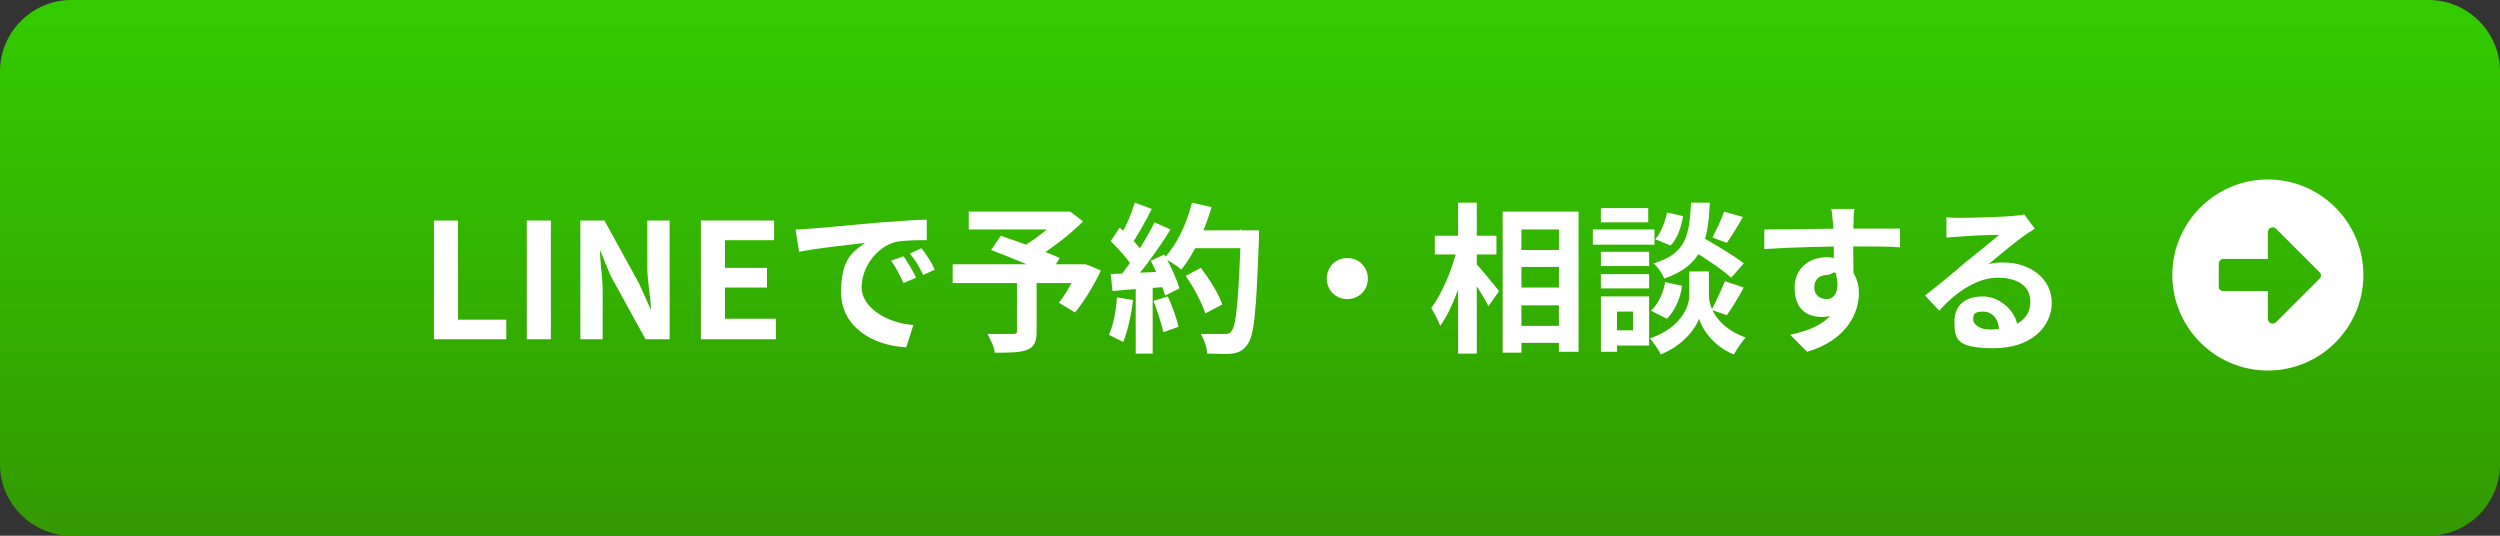
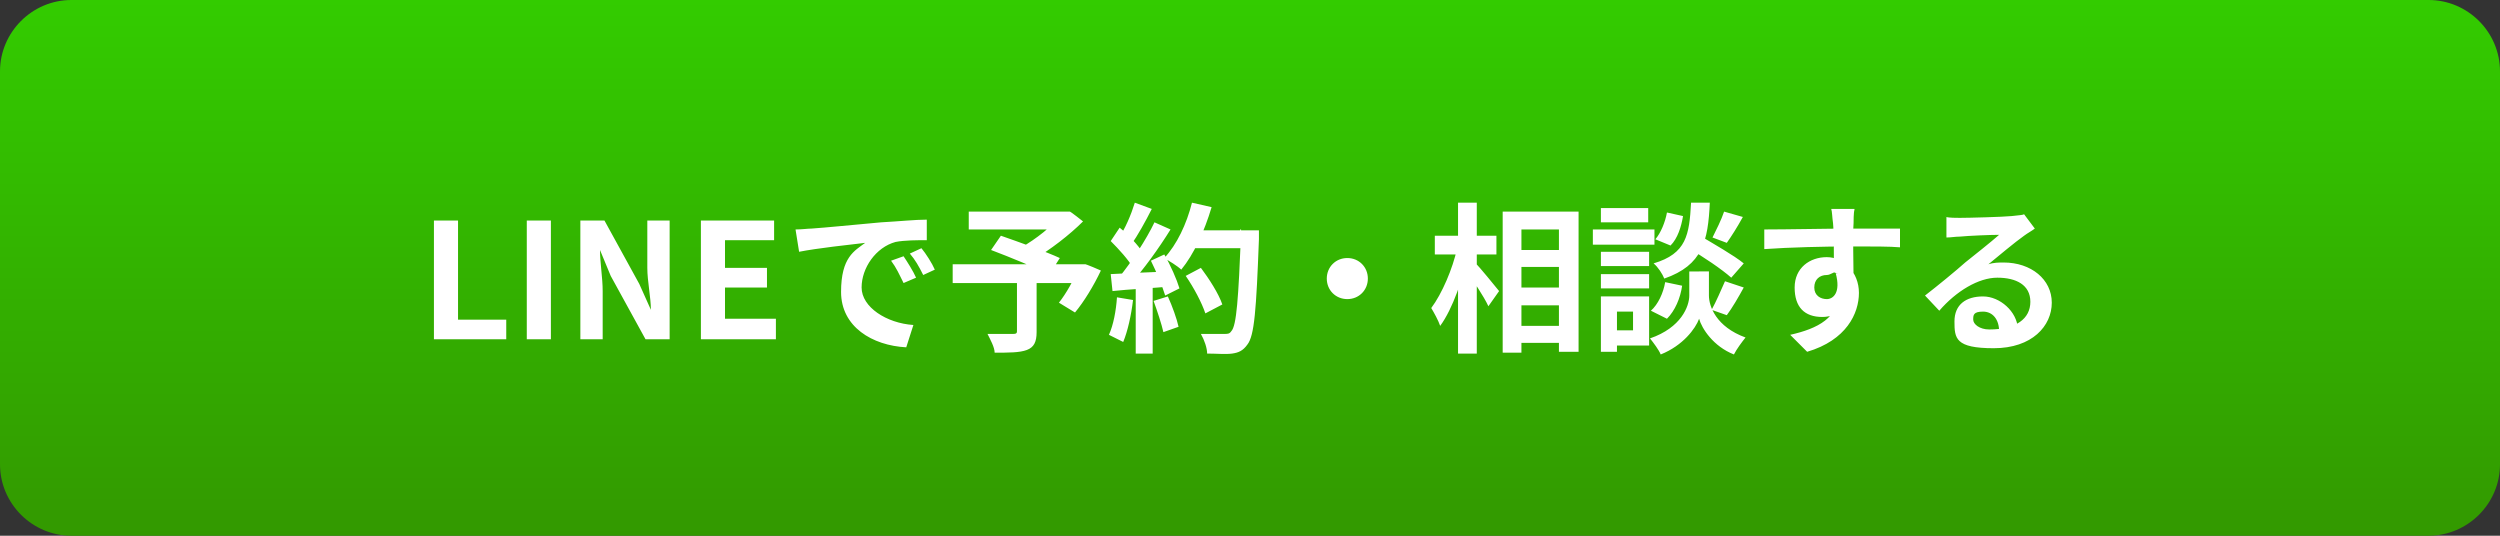
<svg xmlns="http://www.w3.org/2000/svg" id="_レイヤー_1" version="1.1" viewBox="0 0 280 60">
  <rect x="0" y="0" width="280" height="60" fill="#333333" stroke="none" />
  <defs>
    <style>
      .st0 {
        fill: #fff;
      }

      .st1 {
        fill: url(#_名称未設定グラデーション);
      }
    </style>
    <linearGradient id="_名称未設定グラデーション" data-name="名称未設定グラデーション" x1="140" y1="-12072.7" x2="140" y2="-12132.7" gradientTransform="translate(0 -12072.7) scale(1 -1)" gradientUnits="userSpaceOnUse">
      <stop offset="0" stop-color="#3c0" />
      <stop offset="1" stop-color="#390" />
    </linearGradient>
  </defs>
  <g id="_レイヤー_11">
    <g id="_レイヤー_1-2">
      <g id="_レイヤー_1-21">
        <g id="_レイヤー_1-2-2">
          <path class="st1" d="M8,0h264C276.4,0,280,3.6,280,8v44c0,4.4-3.6,8-8,8H8c-4.4,0-8-3.6-8-8V8C0,3.6,3.6,0,8,0Z" />
          <path class="st0" d="M48.6,38v-13.3h2.7v11.1h5.4v2.2s-8.1,0-8.1,0ZM59,38v-13.3h2.7v13.3h-2.7ZM65,38v-13.3h2.7l3.9,7.1,1.3,2.9h0c0-1.4-.4-3.2-.4-4.7v-5.3h2.5v13.3h-2.7l-3.9-7.1-1.2-2.9h0c0,1.4.3,3.1.3,4.6v5.4h-2.5ZM78.5,38v-13.3h8.2v2.2h-5.5v3.1h4.7v2.2h-4.7v3.5h5.7v2.3s-8.4,0-8.4,0ZM89.1,25.7c.7,0,1.4-.1,1.8-.1,1.5-.1,4.5-.4,7.8-.7,1.9-.1,3.8-.3,5.1-.3v2.3c-1,0-2.5,0-3.5.2-2.2.6-3.8,2.9-3.8,5.1s2.8,4,5.8,4.2l-.8,2.5c-3.8-.2-7.3-2.3-7.3-6.2s1.5-4.6,2.7-5.5c-1.7.2-5.4.6-7.4,1,0,0-.4-2.5-.4-2.5ZM101.2,28.7c.4.6,1.1,1.7,1.4,2.4l-1.4.6c-.5-1-.8-1.7-1.4-2.5l1.4-.5ZM103.2,27.8c.5.6,1.2,1.7,1.5,2.4l-1.3.6c-.5-1-.9-1.7-1.5-2.4l1.3-.6ZM113.9,31.2h2.2v6c0,1.1-.3,1.7-1.1,2-.8.3-2,.3-3.6.3,0-.6-.5-1.5-.8-2.1h2.8c.3,0,.5,0,.5-.3v-5.9ZM108.5,23.7h11.1v2h-11.1v-2ZM118.7,23.7h1.1c0-.1,1.5,1.1,1.5,1.1-1.5,1.5-3.7,3.2-5.6,4.3-.3-.4-.9-1.1-1.3-1.4,1.6-.9,3.5-2.4,4.3-3.5v-.5ZM106.7,29.6h14.7v2.1h-14.7v-2.1ZM111,28l1.1-1.6c2,.7,5.1,1.8,6.6,2.5l-1.2,1.9c-1.4-.8-4.4-2-6.5-2.8ZM120.7,29.6h.8c0-.1,1.8.7,1.8.7-.8,1.7-1.9,3.5-2.9,4.7l-1.8-1.1c.8-1,1.7-2.6,2.2-3.9v-.4h0ZM132.8,30.9l1.7-.9c.9,1.2,2,2.9,2.4,4.1l-1.9,1c-.4-1.2-1.3-2.9-2.2-4.2ZM133.4,25.8h6.5v2h-6.5v-2ZM138.9,25.8h2.1v1c-.3,7.9-.5,10.8-1.3,11.8-.5.7-1,.9-1.7,1s-1.8,0-2.8,0c0-.6-.3-1.5-.7-2.2h2.6c.4,0,.6,0,.8-.3.6-.6.8-3.7,1.1-11v-.4h-.1ZM133.5,22.7l2.2.5c-.8,2.7-2,5.3-3.4,7-.4-.4-1.4-1-1.9-1.3,1.4-1.5,2.5-3.8,3.1-6.2h0ZM127.1,22.7l1.9.7c-.7,1.4-1.6,3-2.3,4l-1.5-.6c.8-1.1,1.5-2.8,1.9-4.1ZM129.3,24.9l1.8.8c-1.3,2.1-3.1,4.6-4.5,6.1l-1.3-.7c1.4-1.7,3.1-4.3,4-6.2ZM124.4,27l1-1.5c1,.8,2.1,2,2.6,2.8l-1.1,1.7c-.5-.9-1.6-2.1-2.5-3ZM128.9,29.2l1.5-.7c.7,1.2,1.4,2.8,1.7,3.8l-1.6.8c-.3-1-1-2.7-1.6-3.9h0ZM124.4,30.7c1.7-.1,4.2-.2,6.6-.3v1.7c-2.3.2-4.6.3-6.4.5,0,0-.2-1.9-.2-1.9ZM129.2,33.7l1.6-.5c.5,1.1,1,2.5,1.2,3.4l-1.7.6c-.2-.9-.7-2.4-1.1-3.5ZM125.1,33.3l1.8.3c-.2,1.7-.6,3.5-1.1,4.7l-1.6-.8c.5-1.1.8-2.7.9-4.2ZM127.2,31.6h1.9v8h-1.9s0-8,0-8ZM150.9,28.9c1.3,0,2.3,1,2.3,2.3s-1,2.3-2.3,2.3-2.3-1-2.3-2.3,1-2.3,2.3-2.3ZM169.3,28h6.4v1.9h-6.4v-1.9ZM169.3,32.2h6.4v2h-6.4v-2ZM169.3,36.5h6.5v1.9h-6.5v-1.9ZM168.3,23.7h8.5v15.7h-2.2v-13.7h-4.2v13.8h-2.1v-15.8ZM160.7,26.4h6.9v2.1h-6.9v-2.1ZM163.3,22.7h2.1v16.9h-2.1s0-16.9,0-16.9ZM163.2,27.8l1.3.4c-.6,2.9-1.8,6.4-3.2,8.3-.2-.6-.7-1.5-1-2,1.2-1.6,2.4-4.4,2.9-6.7ZM165.2,29.4c.5.5,2.3,2.7,2.7,3.2l-1.2,1.7c-.5-1.1-1.8-3-2.4-3.9l.9-1ZM189.1,27.8l1.3-1.4c1.5.9,3.8,2.2,4.9,3.1l-1.4,1.6c-1-.9-3.2-2.4-4.8-3.3ZM190.3,30.4h1.1v2.7c0,1.2.8,3.5,4.1,4.7-.4.5-1,1.3-1.3,1.9-2.3-.9-3.6-2.9-3.9-4-.4,1.1-1.8,3-4.3,4-.2-.5-.8-1.3-1.2-1.8,3.5-1.2,4.4-3.6,4.4-4.8v-2.7h1.1,0ZM189.4,22.7h2.1c-.2,4.3-.8,7-5.1,8.5-.2-.5-.7-1.3-1.2-1.7,3.7-1.1,4-3.2,4.2-6.8ZM186.7,23.8l1.8.4c-.2,1.2-.6,2.5-1.4,3.3l-1.7-.7c.6-.7,1.1-1.9,1.3-3h0ZM186.5,31.6l1.9.4c-.2,1.4-.8,2.8-1.7,3.7l-1.8-.9c.8-.7,1.4-2,1.6-3.2ZM193.1,23.7l2.1.6c-.6,1.1-1.3,2.2-1.8,2.9l-1.6-.6c.4-.8,1-2,1.3-2.9ZM193.2,31.5l2.1.7c-.6,1.1-1.3,2.3-1.9,3.1l-1.7-.6c.5-.9,1.1-2.3,1.5-3.2h0ZM179.3,28.2h5.4v1.6h-5.4v-1.6ZM179.3,23.3h5.3v1.6h-5.3v-1.6ZM179.3,30.7h5.4v1.6h-5.4s0-1.6,0-1.6ZM178.4,25.7h6.9v1.7h-6.9v-1.7ZM180.2,33.2h4.5v5.5h-4.5v-1.7h2.7v-2.1h-2.7v-1.7ZM179.3,33.2h1.8v6.2h-1.8v-6.2ZM207.7,23.5c-.1.3-.1,1.3-.1,1.5-.1,1.2,0,4.9,0,6.3l-2.2-.8c0-1.1,0-4.6-.1-5.5-.1-.7-.1-1.3-.2-1.6h2.6ZM197.5,25.7c2.7,0,7.4-.1,9.7-.1h5.6v2.1c-1.1-.1-3-.1-5.6-.1s-6.9.1-9.6.3v-2.2h0ZM207.2,31.1c0,2.9-1.1,4.4-3.1,4.4s-3.1-1.1-3.1-3.3,1.7-3.4,3.6-3.4,3.6,1.7,3.6,4-1.4,5.3-5.8,6.6l-1.9-1.9c3.1-.7,5.5-1.9,5.5-5s-.6-1.7-1.4-1.7-1.4.5-1.4,1.4.7,1.3,1.4,1.3,1.6-.7,1-2.9l1.6.5h0ZM217.9,24.3c.5.1,1.1.1,1.6.1,1,0,4.8-.1,5.8-.2.8-.1,1.2-.1,1.4-.2l1.2,1.6c-.4.3-.8.5-1.2.8-1,.7-2.9,2.3-4,3.2.6-.2,1.2-.2,1.7-.2,3.1,0,5.4,1.9,5.4,4.5s-2.2,5.1-6.5,5.1-4.4-1.1-4.4-3,1.3-2.8,3.2-2.8,3.8,1.7,3.9,3.6l-2.1.3c0-1.3-.7-2.2-1.8-2.2s-1.1.4-1.1.9.7,1.1,1.8,1.1c3,0,4.6-1.2,4.6-3.1s-1.6-2.7-3.7-2.7-4.6,1.5-6.5,3.7l-1.6-1.7c1.3-1,3.5-2.8,4.5-3.7,1-.8,2.9-2.3,3.8-3.1-.9,0-3.4.1-4.4.2-.5,0-1,.1-1.5.1v-2.3h0Z" />
-           <path class="st0" d="M254,20.1c5.9,0,10.7,4.8,10.7,10.7s-4.8,10.7-10.7,10.7-10.7-4.8-10.7-10.7,4.8-10.7,10.7-10.7h0ZM249,32.6h5v3.1c0,.5.6.7.9.4l4.9-4.9c.2-.2.2-.5,0-.7l-4.9-4.9c-.3-.3-.9-.1-.9.4v3h-5c-.3,0-.5.3-.5.5v2.8s.2.3.5.3Z" />
        </g>
      </g>
    </g>
  </g>
</svg>